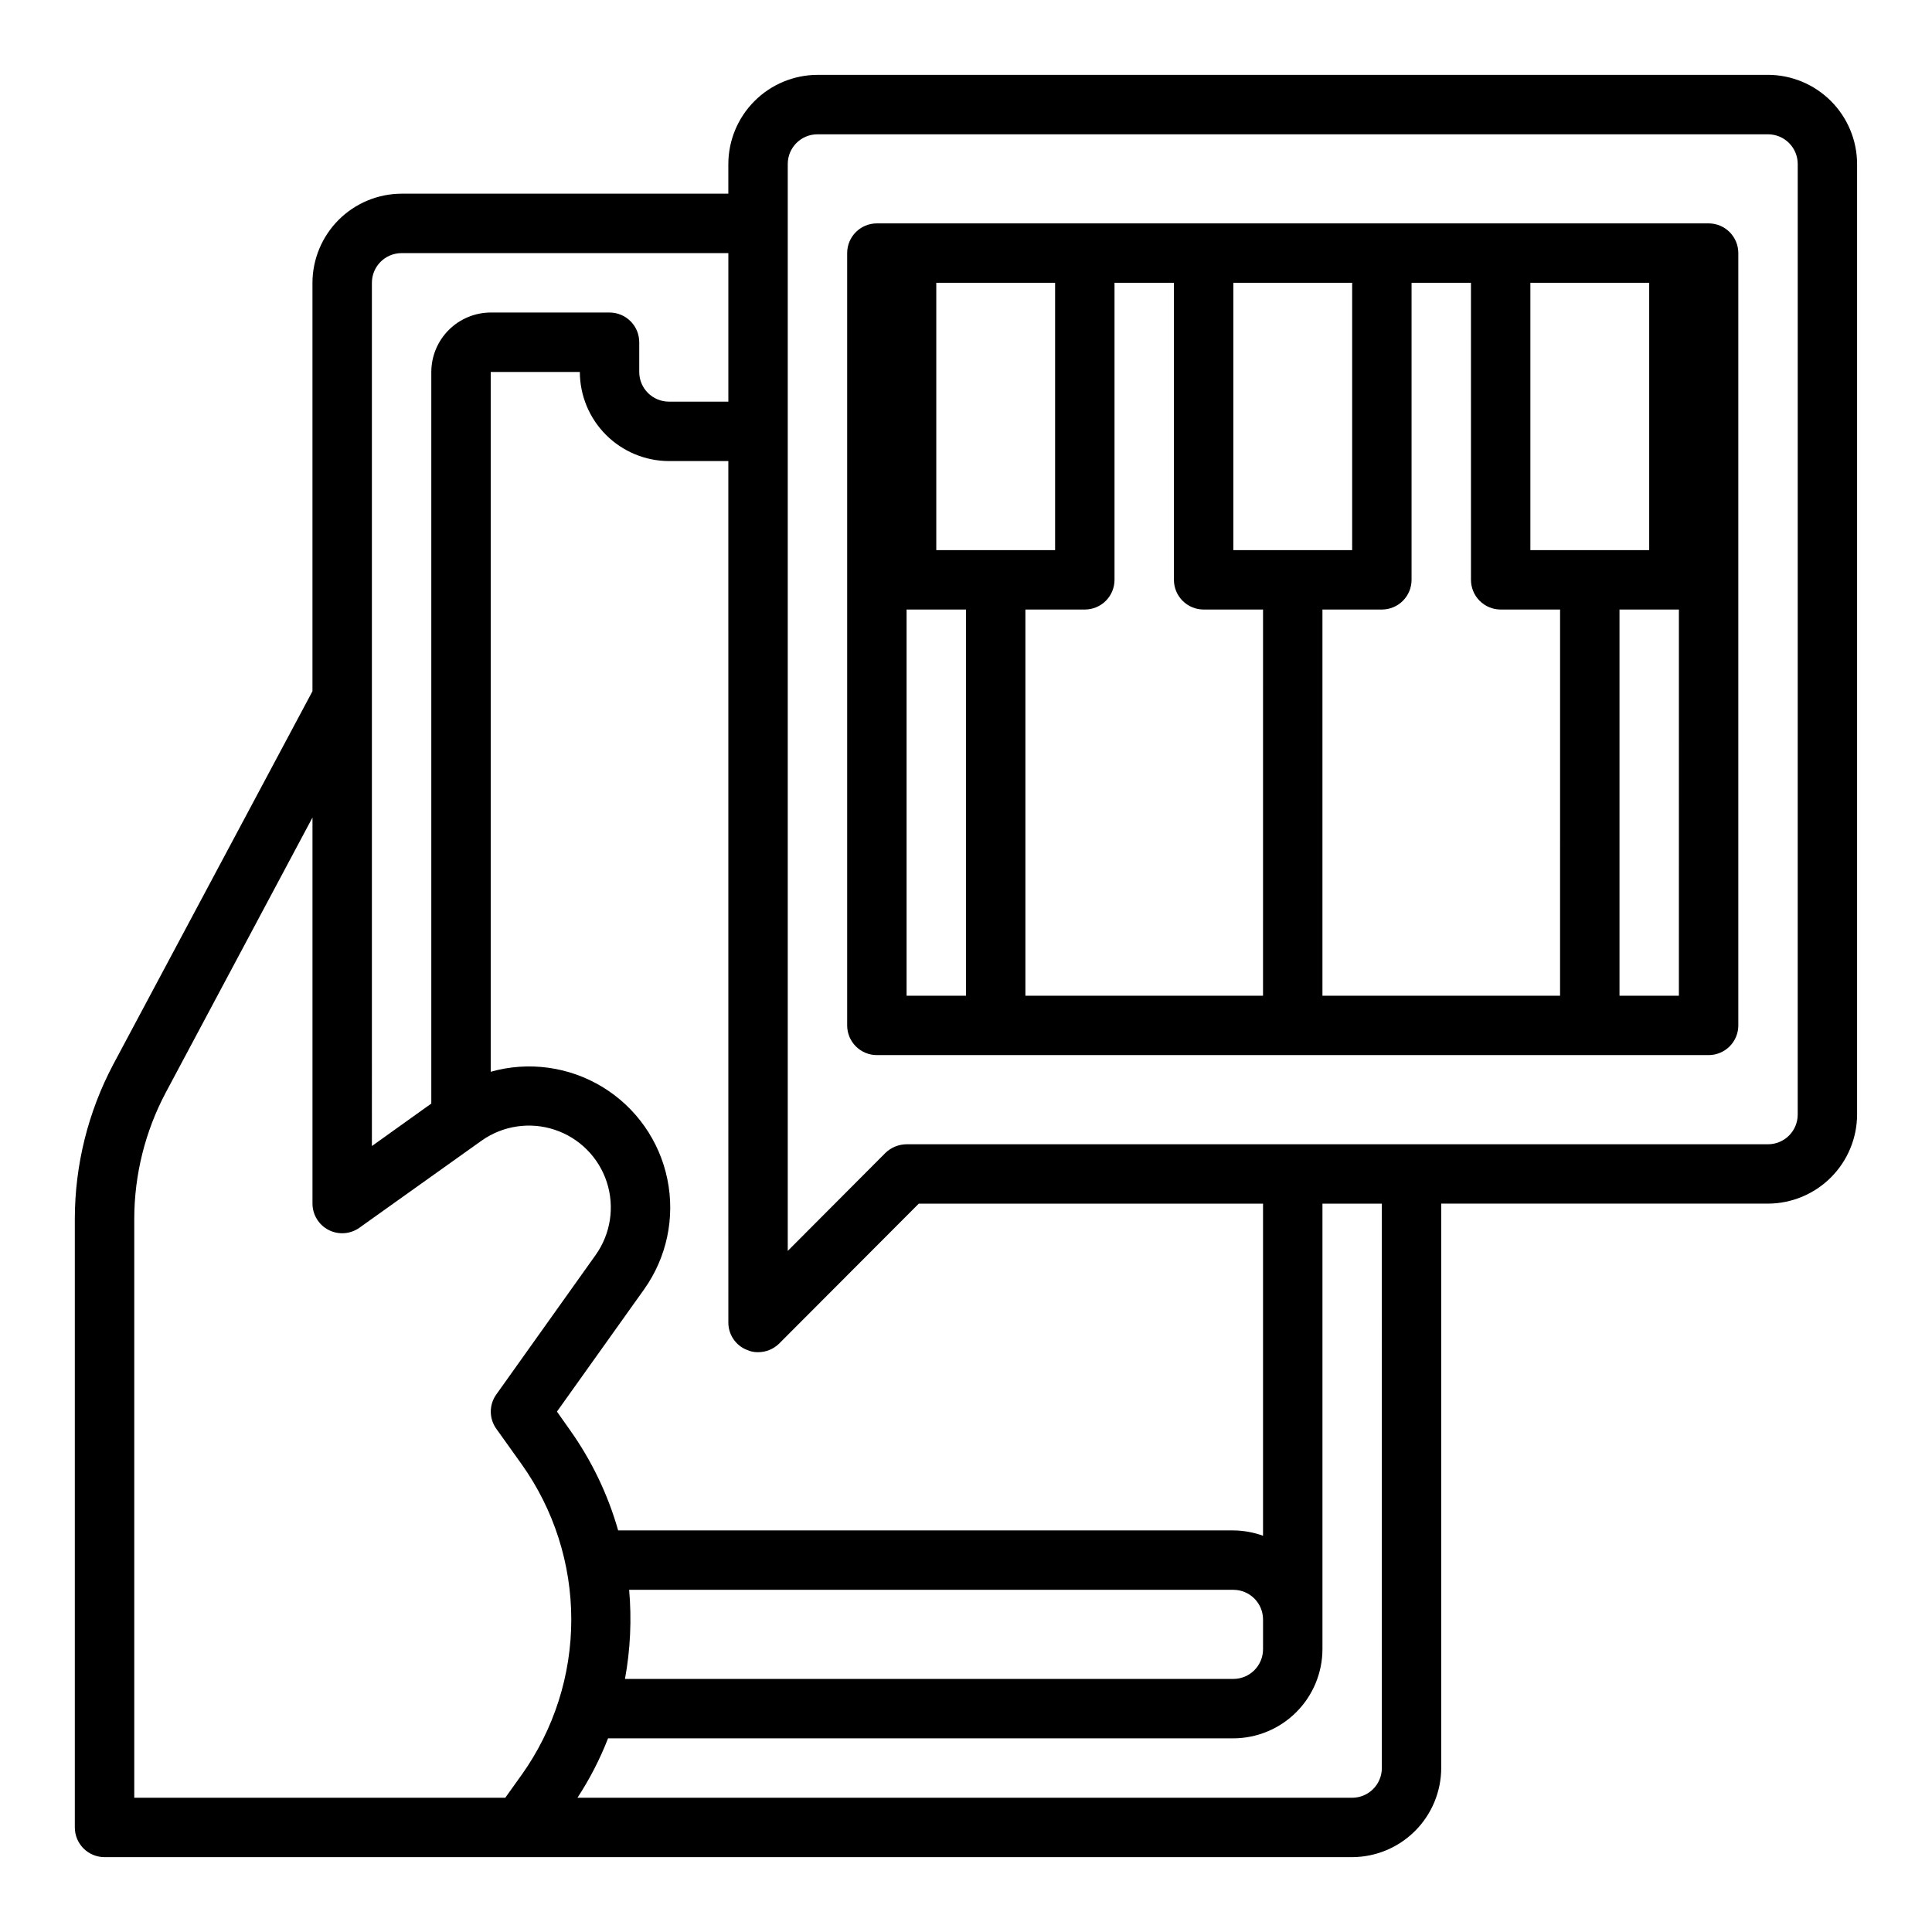
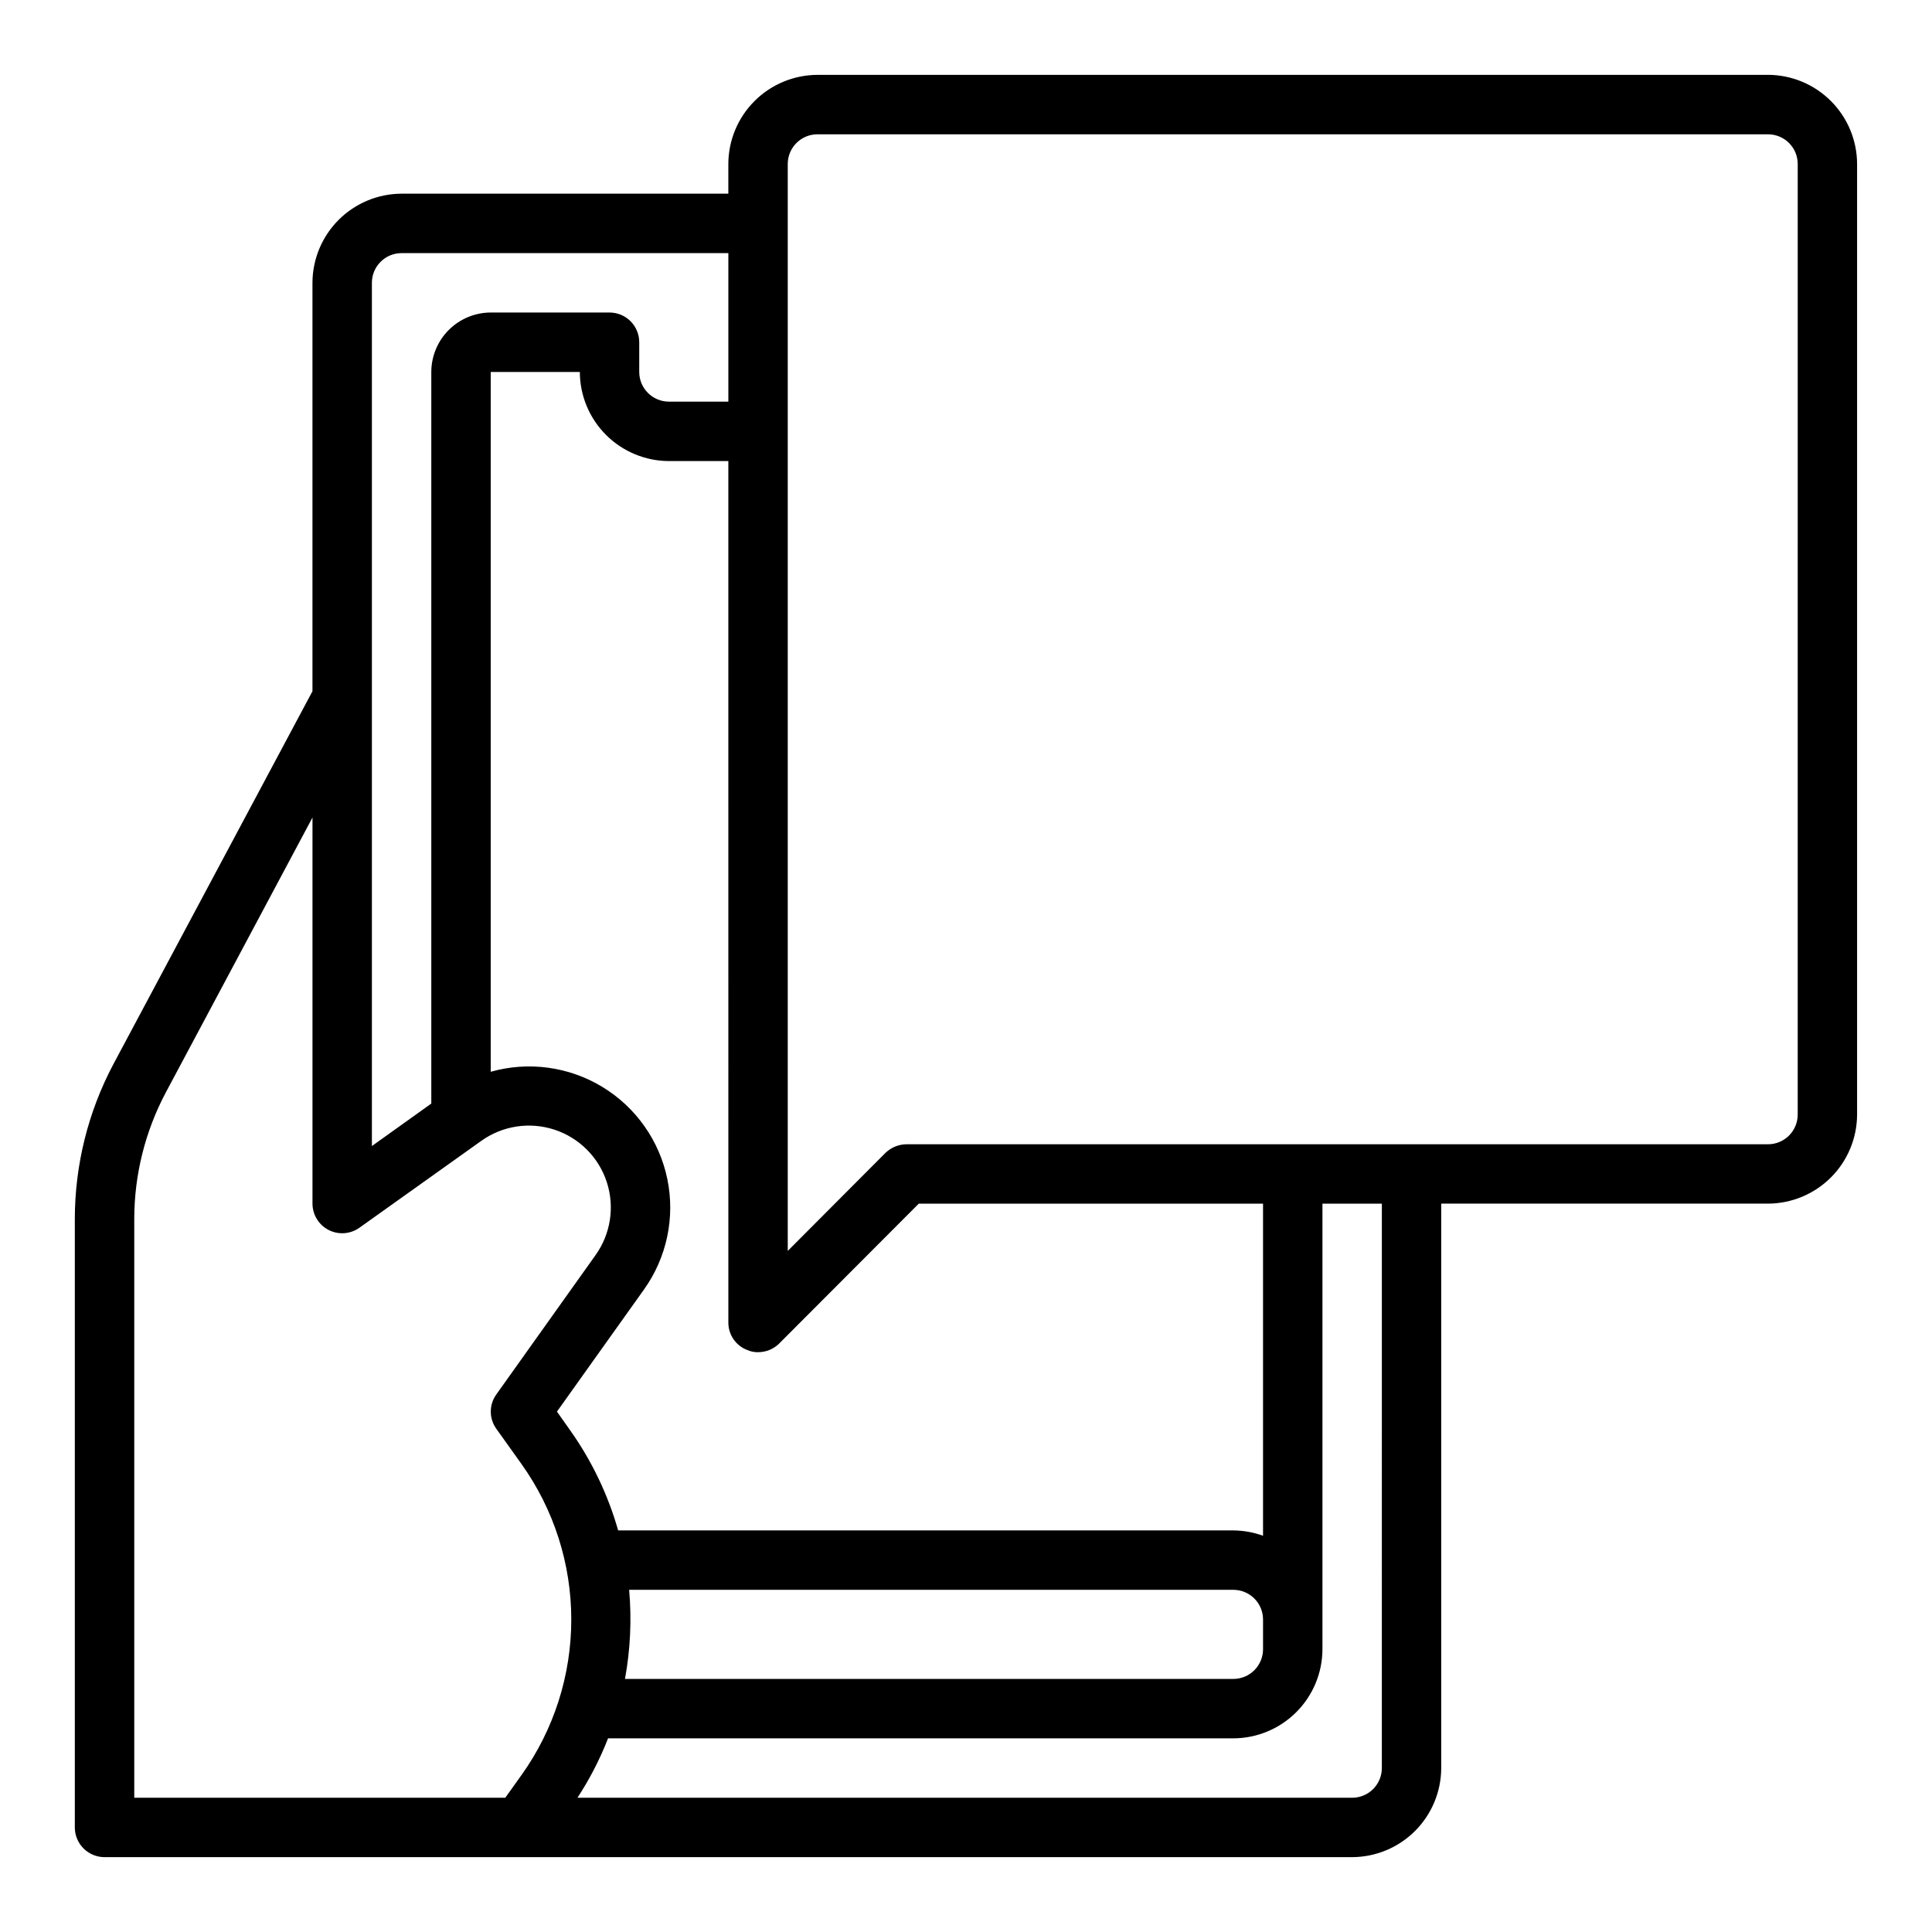
<svg xmlns="http://www.w3.org/2000/svg" fill="#000000" width="800px" height="800px" version="1.1" viewBox="144 144 512 512">
  <g>
    <path d="m612.54 163.84h-251.91c-6.258 0.02-12.25 2.516-16.676 6.941-4.426 4.422-6.922 10.418-6.938 16.676v7.871h-86.594c-6.258 0.02-12.254 2.516-16.68 6.938-4.422 4.426-6.918 10.422-6.938 16.68v108.24l-52.82 98.949c-6.641 12.57-10.125 26.562-10.156 40.777v161.38c0 2.086 0.832 4.09 2.309 5.566 1.477 1.473 3.477 2.305 5.566 2.305h330.62c6.258-0.02 12.254-2.516 16.676-6.938 4.426-4.426 6.922-10.422 6.938-16.68v-149.57h86.594c6.258-0.02 12.254-2.516 16.68-6.941 4.422-4.422 6.918-10.418 6.938-16.676v-251.91c-0.02-6.258-2.516-12.254-6.938-16.676-4.426-4.426-10.422-6.922-16.68-6.941zm-270.64 337.87c0.934 0.441 1.961 0.66 2.992 0.633 2.09 0.004 4.102-0.816 5.59-2.285l36.996-37.074h91.238v88.008c-2.523-0.918-5.188-1.395-7.871-1.418h-163.03c-2.719-9.562-7.059-18.59-12.832-26.688l-3.383-4.801 23.066-32.355-0.004 0.004c6.039-8.461 8.285-19.055 6.195-29.238-2.086-10.184-8.32-19.035-17.199-24.438-8.883-5.398-19.613-6.859-29.613-4.027v-185.46h23.617c0.016 6.258 2.512 12.254 6.938 16.68 4.422 4.422 10.418 6.918 16.676 6.938h15.742l0.004 228.29c-0.012 3.188 1.922 6.059 4.879 7.242zm-31.172 63.609h160.12c2.086 0 4.09 0.828 5.566 2.305 1.477 1.477 2.305 3.477 2.305 5.566v7.871c0 2.09-0.828 4.09-2.305 5.566-1.477 1.477-3.481 2.305-5.566 2.305h-161.22c1.426-7.785 1.797-15.73 1.102-23.613zm-68.172-346.37c0-4.348 3.523-7.871 7.871-7.871h86.594v39.359h-15.746c-4.348 0-7.871-3.523-7.871-7.871v-7.871c0-2.09-0.828-4.09-2.305-5.566-1.477-1.477-3.481-2.309-5.566-2.309h-31.488c-4.172 0.016-8.168 1.676-11.121 4.625-2.949 2.953-4.609 6.949-4.625 11.121v193.89l-15.742 11.258zm39.676 395.41-4.328 6.062h-98.324v-153.5c0.027-11.637 2.891-23.094 8.344-33.375l38.887-72.898v102.34c0.016 2.938 1.664 5.625 4.281 6.969 2.617 1.34 5.762 1.109 8.156-0.594l32.355-23.066c5.625-3.992 12.812-5.074 19.367-2.914 6.551 2.16 11.684 7.309 13.828 13.863 2.144 6.559 1.043 13.746-2.965 19.359l-26.293 36.918c-1.969 2.727-1.969 6.406 0 9.133l6.691 9.367c8.562 12.02 13.164 26.414 13.164 41.172 0 14.758-4.602 29.148-13.164 41.172zm227.97-1.809c0 2.09-0.828 4.09-2.305 5.566-1.477 1.477-3.481 2.305-5.566 2.305h-205.3c3.242-4.949 5.961-10.227 8.109-15.742h165.71c6.258-0.02 12.254-2.512 16.676-6.938 4.426-4.426 6.922-10.422 6.938-16.68v-118.08h15.742zm110.21-173.18c0 2.086-0.828 4.09-2.305 5.566-1.477 1.477-3.477 2.305-5.566 2.305h-228.29c-2.086 0.016-4.086 0.832-5.59 2.281l-25.898 25.98v-288.04c0-4.348 3.523-7.871 7.871-7.871h251.91c2.09 0 4.09 0.828 5.566 2.305 1.477 1.477 2.305 3.481 2.305 5.566z" />
-     <path d="m596.8 203.2h-220.42c-4.348 0-7.871 3.523-7.871 7.871v204.67c0 2.09 0.828 4.09 2.305 5.566 1.477 1.477 3.477 2.305 5.566 2.305h220.42c2.086 0 4.09-0.828 5.566-2.305 1.473-1.477 2.305-3.477 2.305-5.566v-204.67c0-2.09-0.832-4.09-2.305-5.566-1.477-1.477-3.481-2.305-5.566-2.305zm-47.234 15.742h31.488v70.848h-31.488zm-78.719 0h31.488v70.848h-31.488zm-78.723 0h31.488v70.848h-31.488zm7.871 188.93h-15.742v-102.34h15.742zm78.719 0h-62.973v-102.34h15.746c2.086 0 4.09-0.832 5.566-2.305 1.473-1.477 2.305-3.481 2.305-5.566v-78.723h15.742v78.723c0 2.086 0.832 4.09 2.309 5.566 1.473 1.473 3.477 2.305 5.566 2.305h15.742zm78.719 0h-62.973v-102.34h15.746c2.086 0 4.09-0.832 5.566-2.305 1.477-1.477 2.305-3.481 2.305-5.566v-78.723h15.742l0.004 78.723c0 2.086 0.828 4.09 2.305 5.566 1.477 1.473 3.477 2.305 5.566 2.305h15.742zm31.488 0h-15.738v-102.34h15.742z" />
  </g>
</svg>